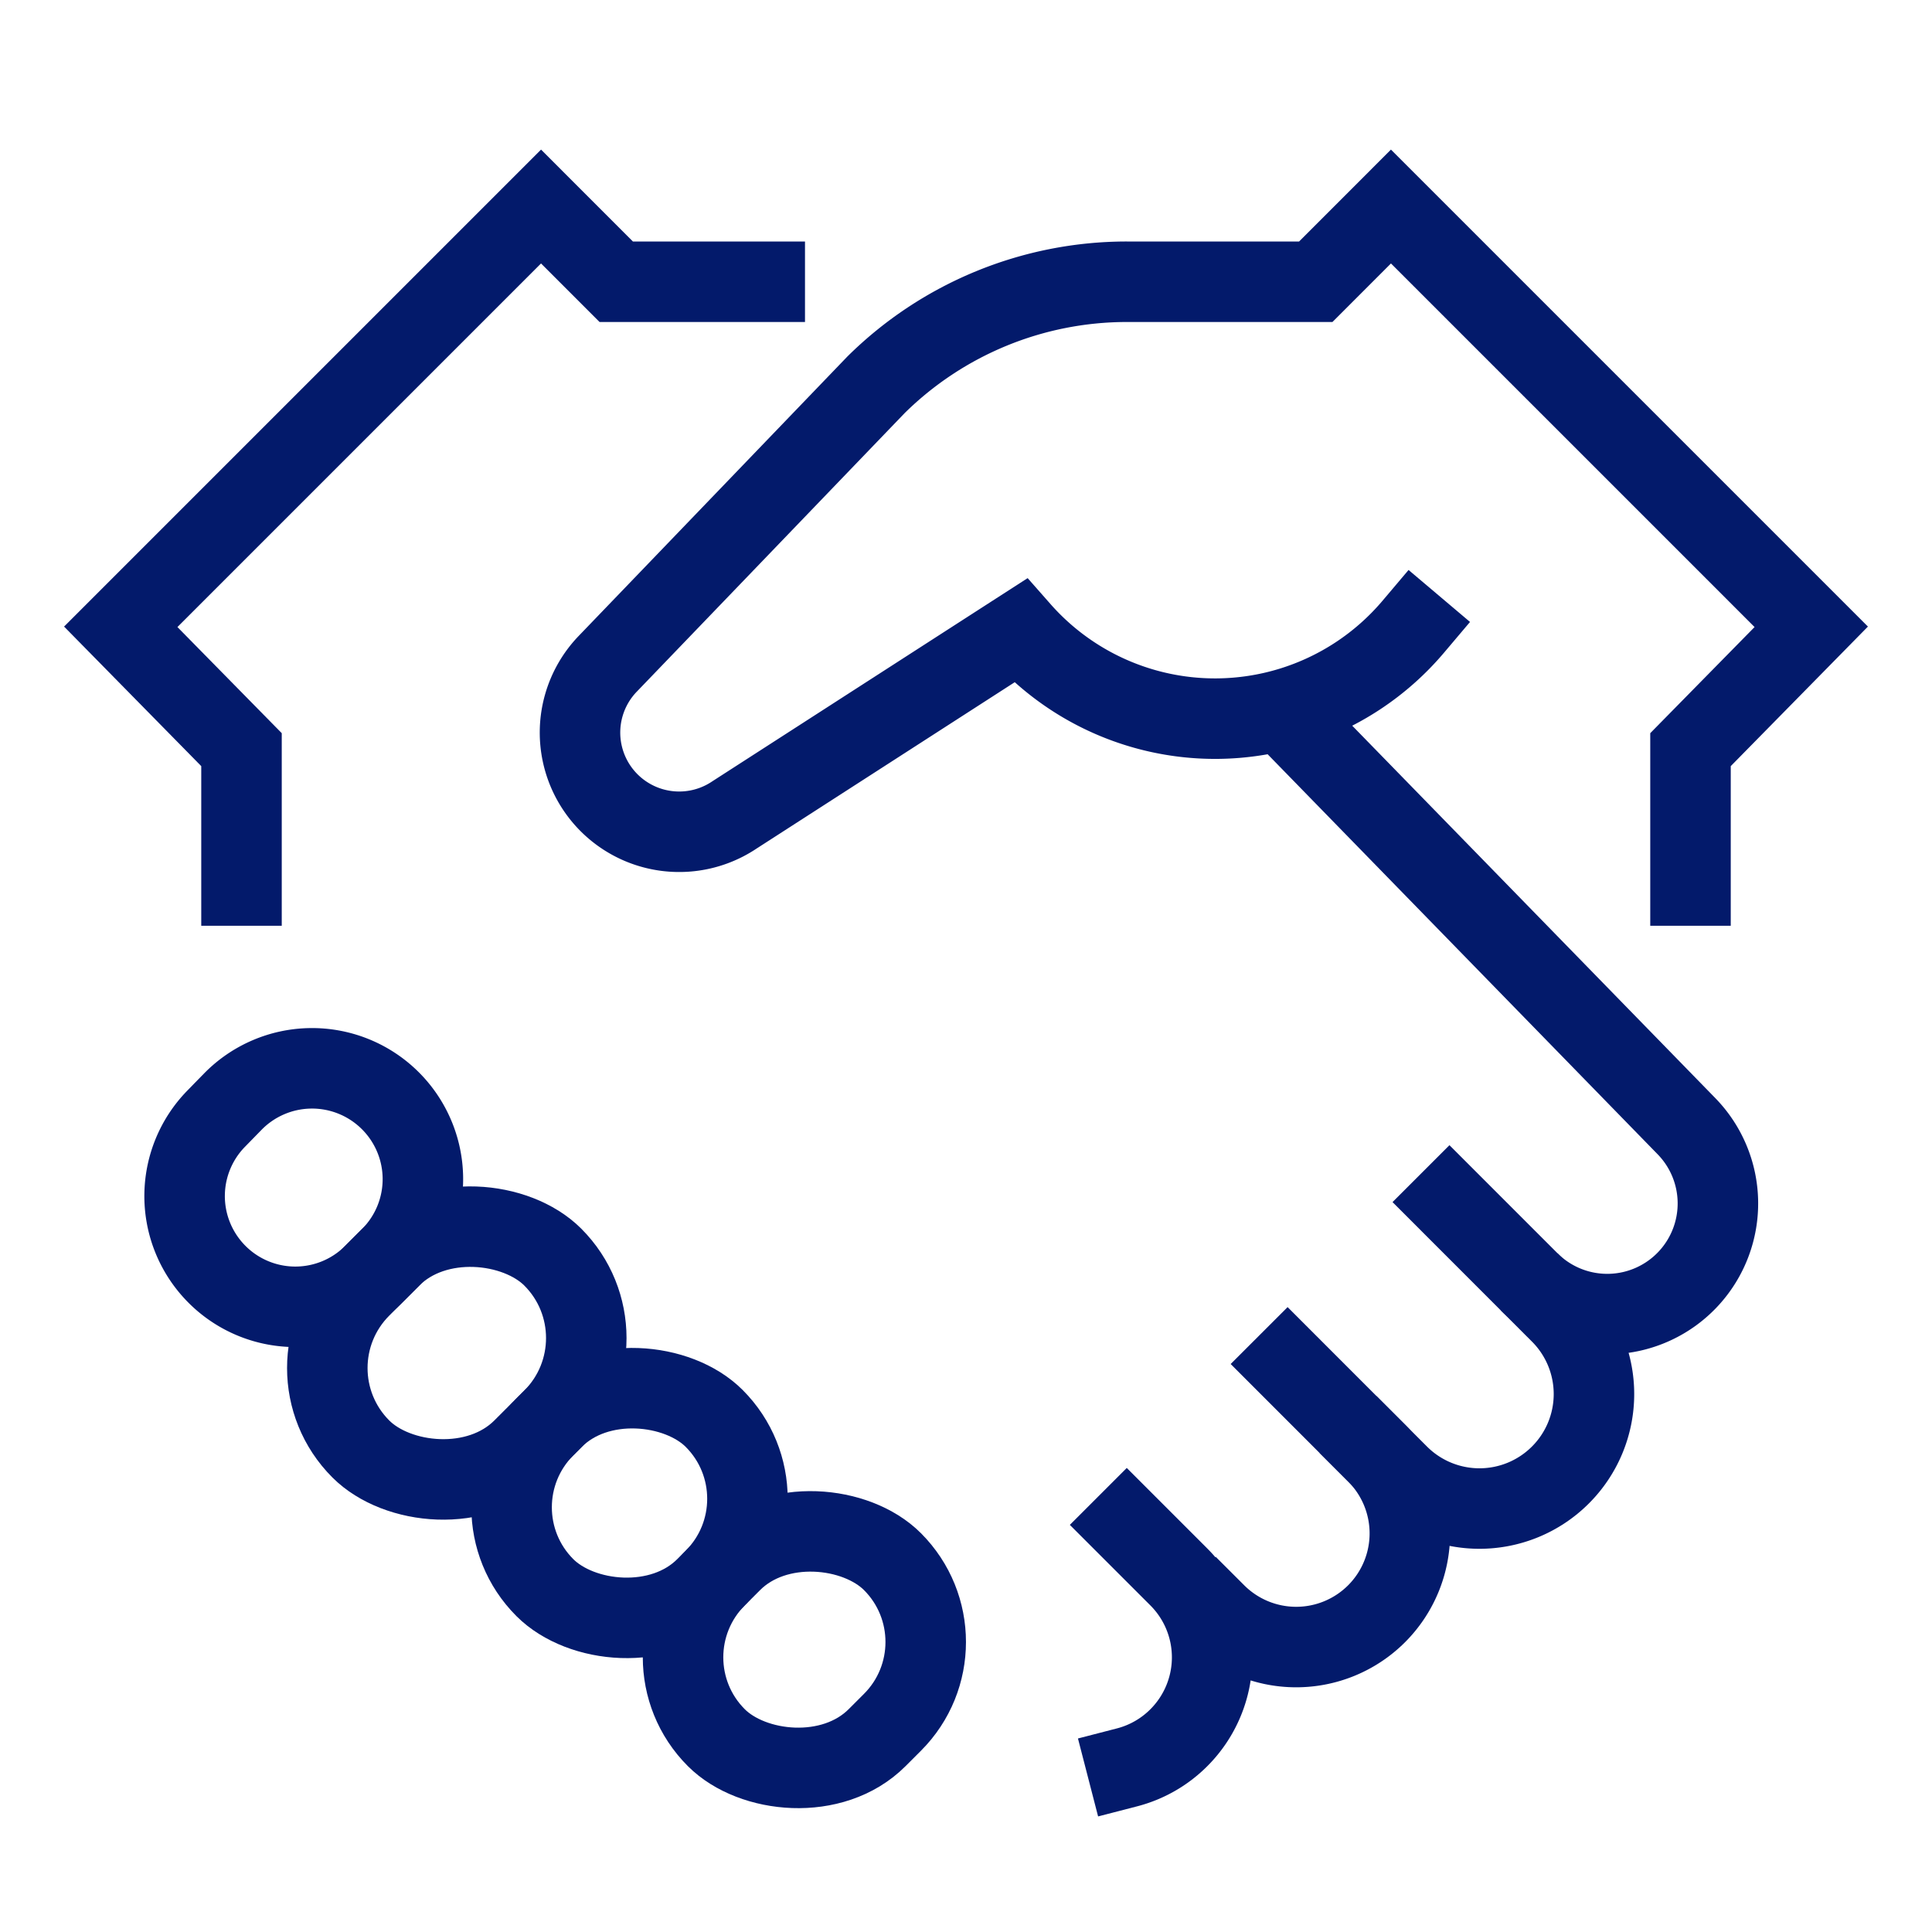
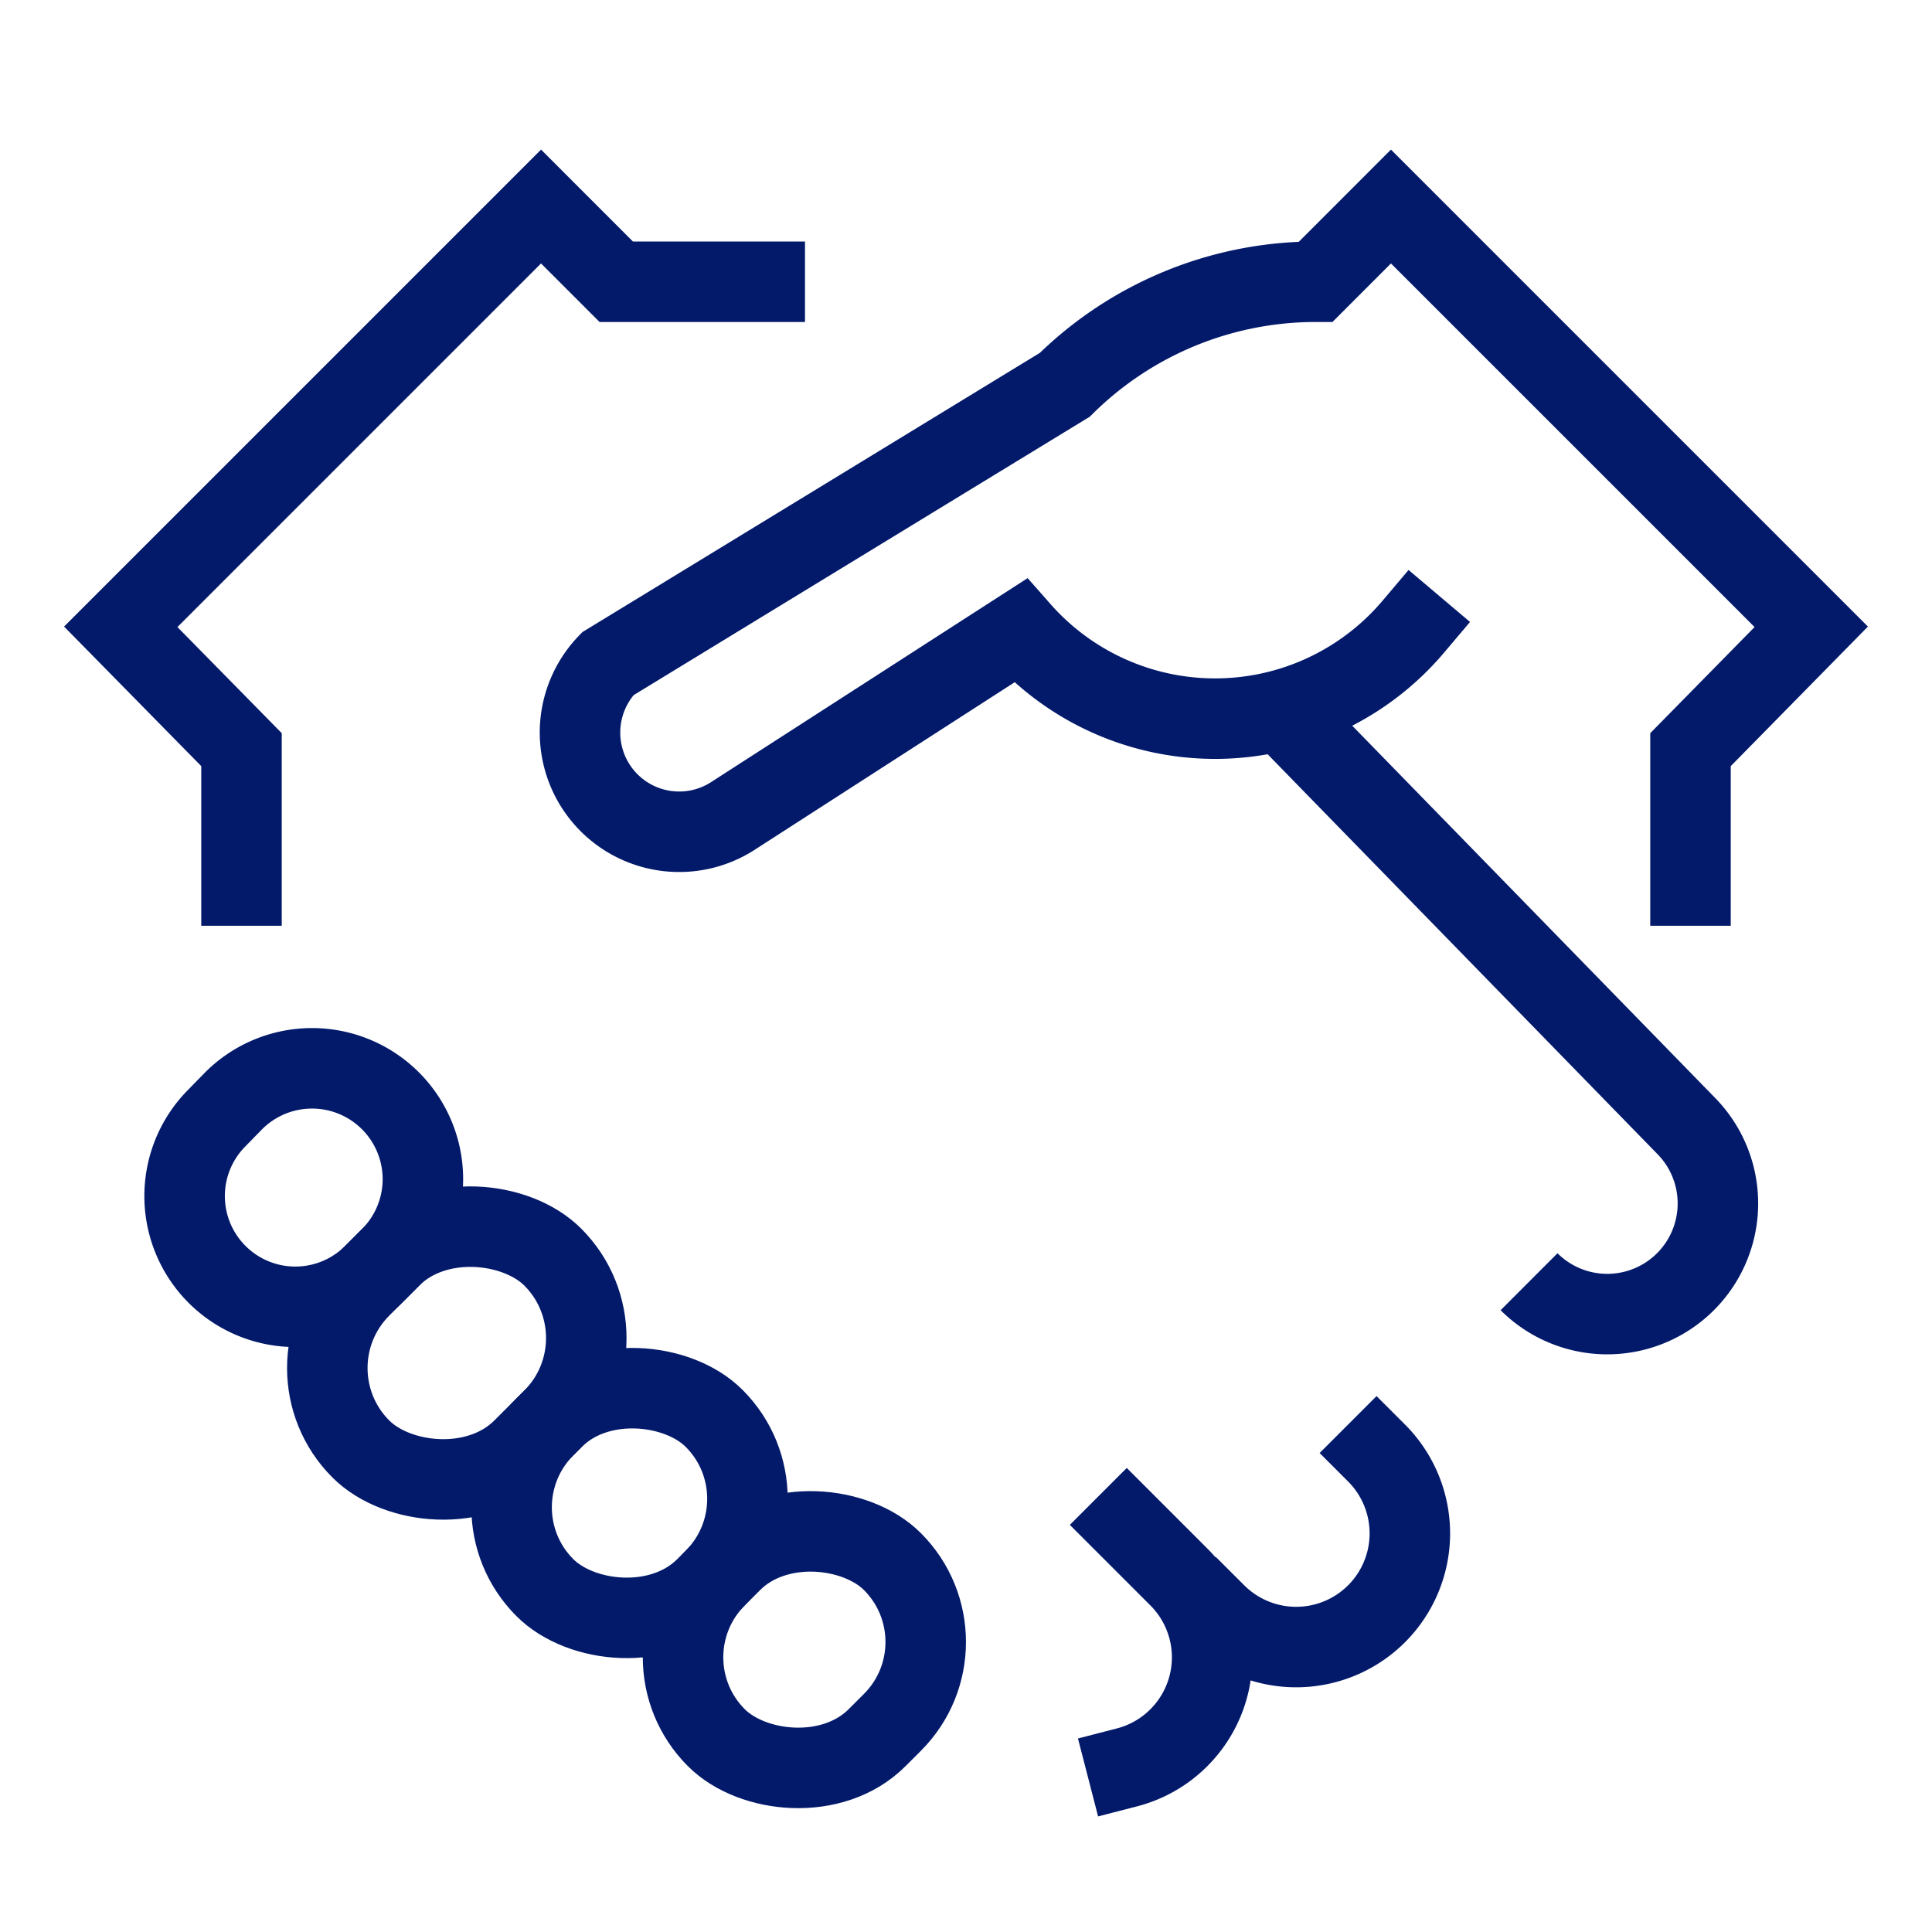
<svg xmlns="http://www.w3.org/2000/svg" height="48" width="48" viewBox="0 0 48 48">
  <title>48 handshake 2 1</title>
  <g stroke-linejoin="miter" fill="#031a6b" stroke-linecap="butt" class="nc-icon-wrapper">
    <path data-cap="butt" data-color="color-2" d="M37.989,31.844a2.749,2.749,0,0,0,3.981-.1h0a2.749,2.749,0,0,0-.067-3.761L31.887,17.71" fill="none" stroke="#031a6b" stroke-miterlimit="10" stroke-width="2" />
    <path data-color="color-2" d="M27.994,37.885l1.294,1.294a2.824,2.824,0,0,1,0,3.994h0A2.813,2.813,0,0,1,28,43.91" fill="none" stroke="#031a6b" stroke-linecap="square" stroke-miterlimit="10" stroke-width="2" />
-     <path data-color="color-2" d="M36.011,29.866l2.757,2.758a2.843,2.843,0,0,1,0,4.022h0a2.843,2.843,0,0,1-4.022,0L31.99,33.889" fill="none" stroke="#031a6b" stroke-linecap="square" stroke-miterlimit="10" stroke-width="2" />
    <path data-color="color-2" d="M34.2,36.1a2.824,2.824,0,0,1,0,3.994h0a2.826,2.826,0,0,1-3.994,0" fill="none" stroke="#031a6b" stroke-linecap="square" stroke-miterlimit="10" stroke-width="2" />
    <rect x="7.977" y="30.771" width="6.743" height="5.688" rx="2.844" ry="2.844" transform="translate(-20.445 17.871) rotate(-45)" fill="none" stroke="#031a6b" stroke-linecap="square" stroke-miterlimit="10" stroke-width="2" />
    <rect x="16.892" y="38.161" width="6.187" height="5.648" rx="2.824" ry="2.824" transform="translate(-23.128 26.136) rotate(-45)" fill="none" stroke="#031a6b" stroke-linecap="square" stroke-miterlimit="10" stroke-width="2" />
    <path d="M9.7,31.243l-.42.42a2.749,2.749,0,0,1-3.981-.1h0A2.75,2.75,0,0,1,5.364,27.8l.42-.43a2.754,2.754,0,0,1,3.87-.066h0A2.753,2.753,0,0,1,9.7,31.243Z" fill="none" stroke="#031a6b" stroke-linecap="square" stroke-miterlimit="10" stroke-width="2" />
-     <path d="M42,22V18.625l3-3.052L34.558,5.131,32.69,7H28a8.868,8.868,0,0,0-6.235,2.56L15.1,16.491a2.464,2.464,0,0,0,3.15,3.754l7.1-4.575a6.45,6.45,0,0,0,9.763-.1" fill="none" stroke="#031a6b" stroke-linecap="square" stroke-miterlimit="10" stroke-width="2" />
+     <path d="M42,22V18.625l3-3.052L34.558,5.131,32.69,7a8.868,8.868,0,0,0-6.235,2.56L15.1,16.491a2.464,2.464,0,0,0,3.15,3.754l7.1-4.575a6.45,6.45,0,0,0,9.763-.1" fill="none" stroke="#031a6b" stroke-linecap="square" stroke-miterlimit="10" stroke-width="2" />
    <polyline data-color="color-2" points="6 22 6 18.625 3 15.573 13.442 5.131 15.31 7 19 7" fill="none" stroke="#031a6b" stroke-linecap="square" stroke-miterlimit="10" stroke-width="2" />
    <rect x="12.667" y="34.518" width="5.947" height="5.648" rx="2.824" ry="2.824" transform="translate(-21.824 21.997) rotate(-45)" fill="none" stroke="#031a6b" stroke-linecap="square" stroke-miterlimit="10" stroke-width="2" />
  </g>
</svg>